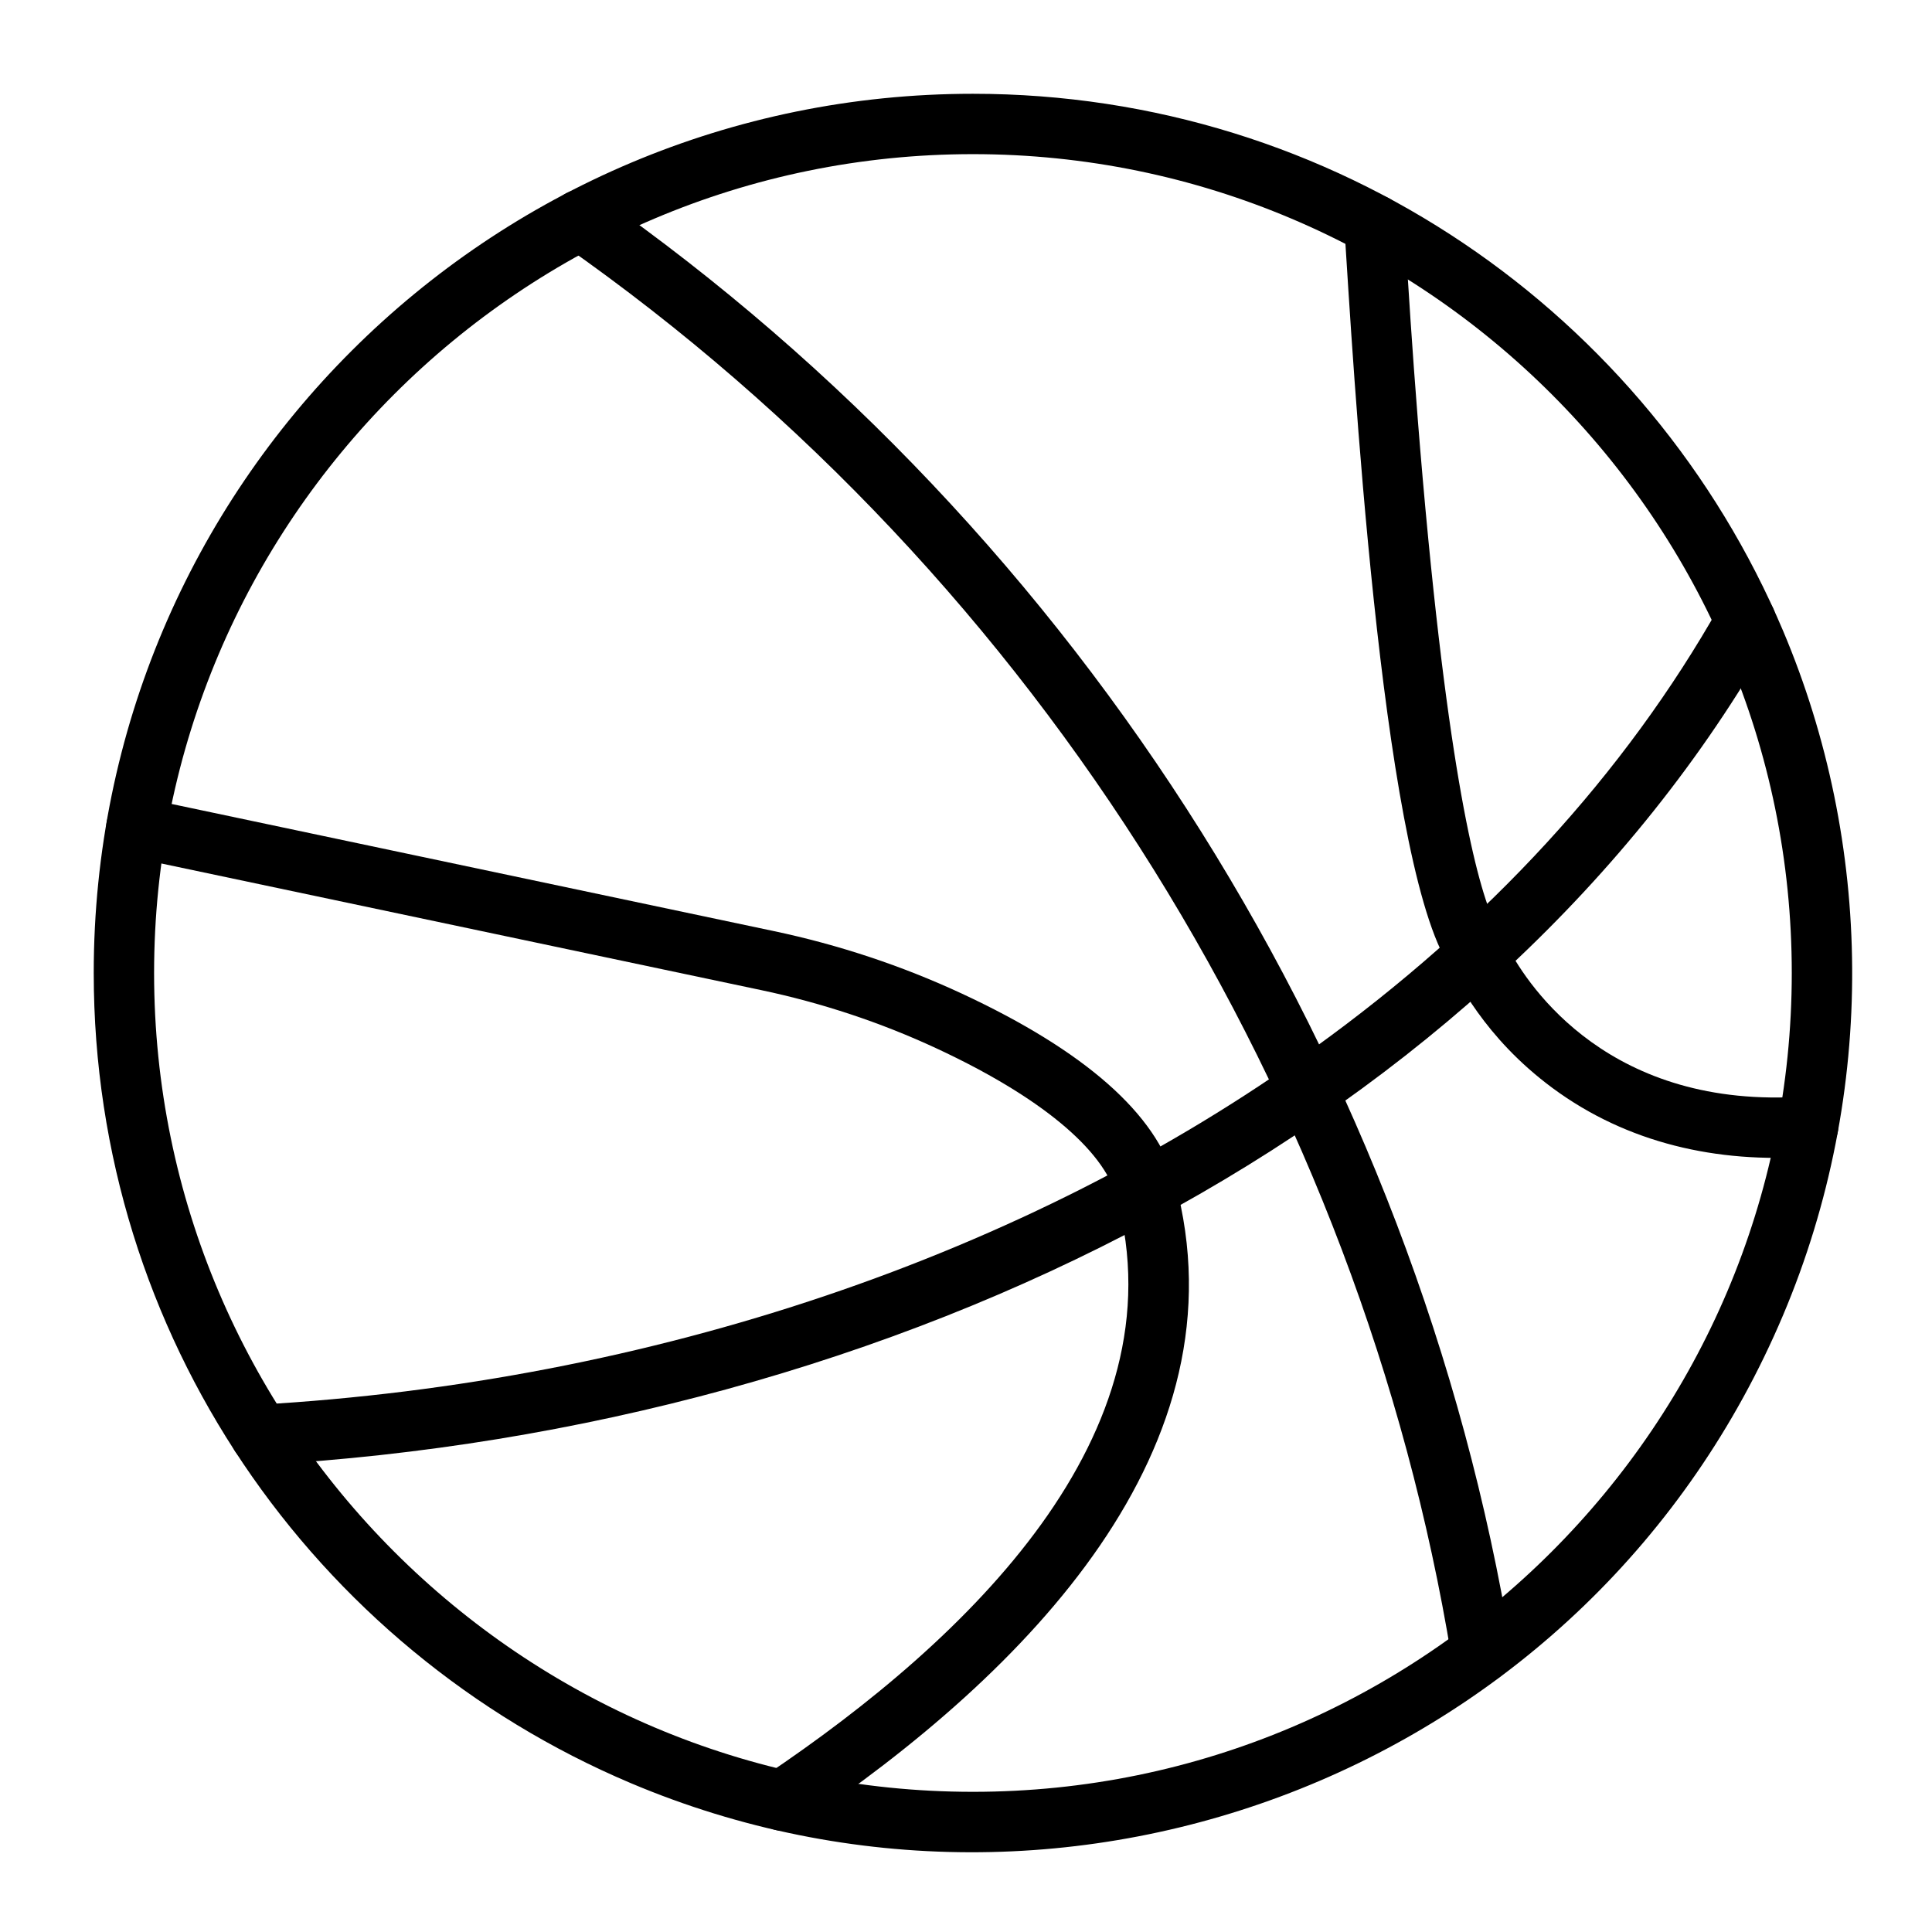
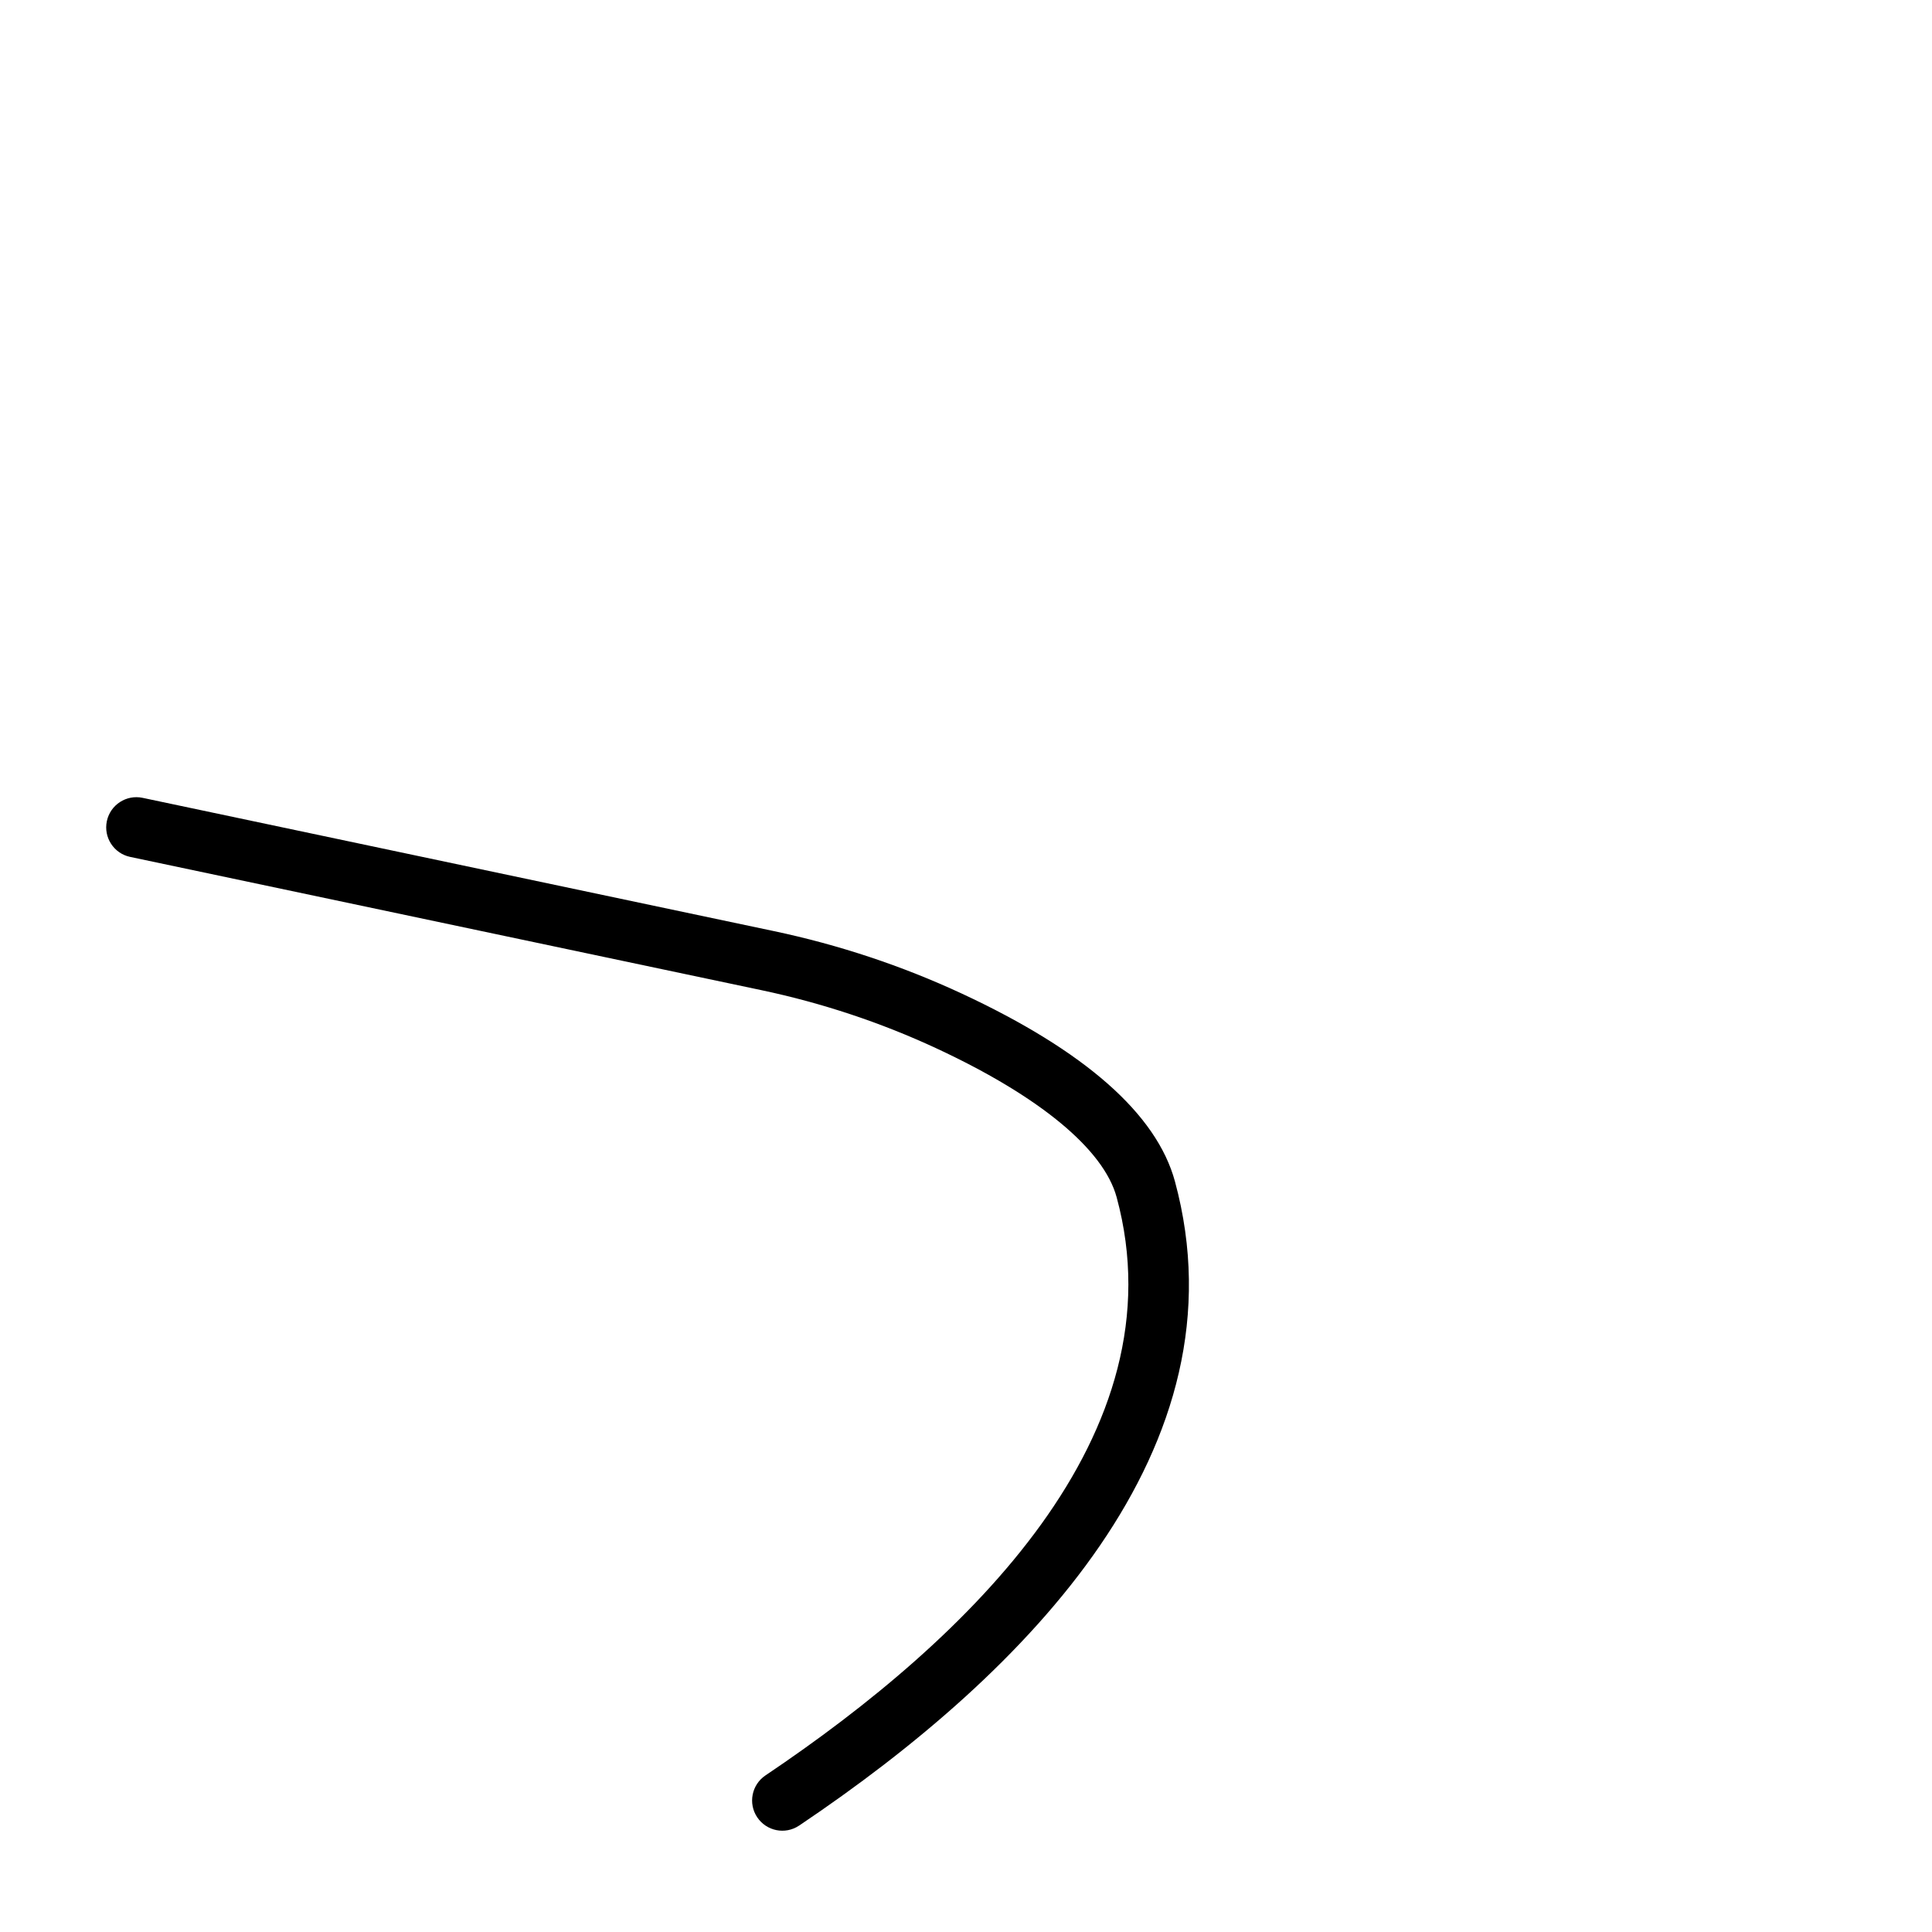
<svg xmlns="http://www.w3.org/2000/svg" id="Layer_1" enable-background="new 0 0 3873 3873" height="512" viewBox="0 0 3873 3873" width="512">
  <g>
    <g>
-       <path d="m1264.3 3574.5c-635.7-269-1076.4-896.9-1076.4-1624 0-976.9 792-1762.5 1762.5-1762.5 727 0 1355 440.7 1624 1076.4 179.6 424.7 189.9 923.1 0 1372.2-384.3 908.5-1427.3 1311.1-2310.1 937.9zm686.1-3265.5c-905.1 0-1641.5 736.4-1641.5 1641.5s736.4 1641.5 1641.5 1641.5 1641.5-736.4 1641.5-1641.5-736.4-1641.5-1641.5-1641.5z" />
-     </g>
+       </g>
    <g>
-       <path d="m522 2936.9c-31.8 0-58.5-24.9-60.4-57.1-1.9-33.4 23.6-62 57-63.9 786.8-45 1538.1-298.9 2115.5-714.9 349.5-251.8 623.1-549.8 813-885.8 16.4-29.1 53.4-39.3 82.5-22.9s39.3 53.4 22.9 82.5c-557.4 985.5-1754 1588.9-3026.9 1661.9-1.3.2-2.4.2-3.6.2z" />
-     </g>
+       </g>
    <g>
-       <path d="m2969.7 3374.1c-30.5 0-55.7-22.5-59.9-51.9-182.6-1111.5-816.7-2156.8-1781.1-2831.8-27.4-19.2-34-56.9-14.9-84.3 19.2-27.4 56.9-34 84.3-14.9 974 681.5 1640.4 1748.2 1831.4 2912.4 6 38-23.3 70.5-59.8 70.5z" />
-     </g>
+       </g>
    <g>
-       <path d="m3112.4 2181.2c-138.4-102.3-191.7-218.6-212.1-253.4-133.1-228.3-188.5-1212.2-205.4-1474.2-1.7-33.4 24-61.8 57.4-63.5s61.8 24 63.5 57.4c.2 3 15.7 306.3 47.5 633.8 55.1 567 112.3 735.5 141.5 785.4 6 10.2 11.9 21 18.8 34 40.7 76.8 203.8 325.4 596.7 297.2 33.4-2.3 62.3 22.7 64.7 56s-22.7 62.3-56 64.7c-186.6 13.6-366.7-26.7-516.6-137.4z" />
-     </g>
+       </g>
    <g>
      <path d="m1518 3643.1c-18.6-27.7-11.3-65.3 16.5-84 407.2-273.7 833-683.6 704-1159-26.1-96.2-154.4-202.3-361.5-298.6-111.2-51.7-229.4-91-351.3-116.7l-1264.8-267c-32.7-6.9-53.6-39-46.7-71.7s39-53.6 71.7-46.7l1264.8 267c130.9 27.6 257.8 69.8 377.4 125.4 246.9 114.9 390.7 241.6 427.3 376.7 144.4 533.1-294.2 982.6-753.3 1291.1-28.4 19-65.7 10.9-84.1-16.5z" />
    </g>
  </g>
</svg>